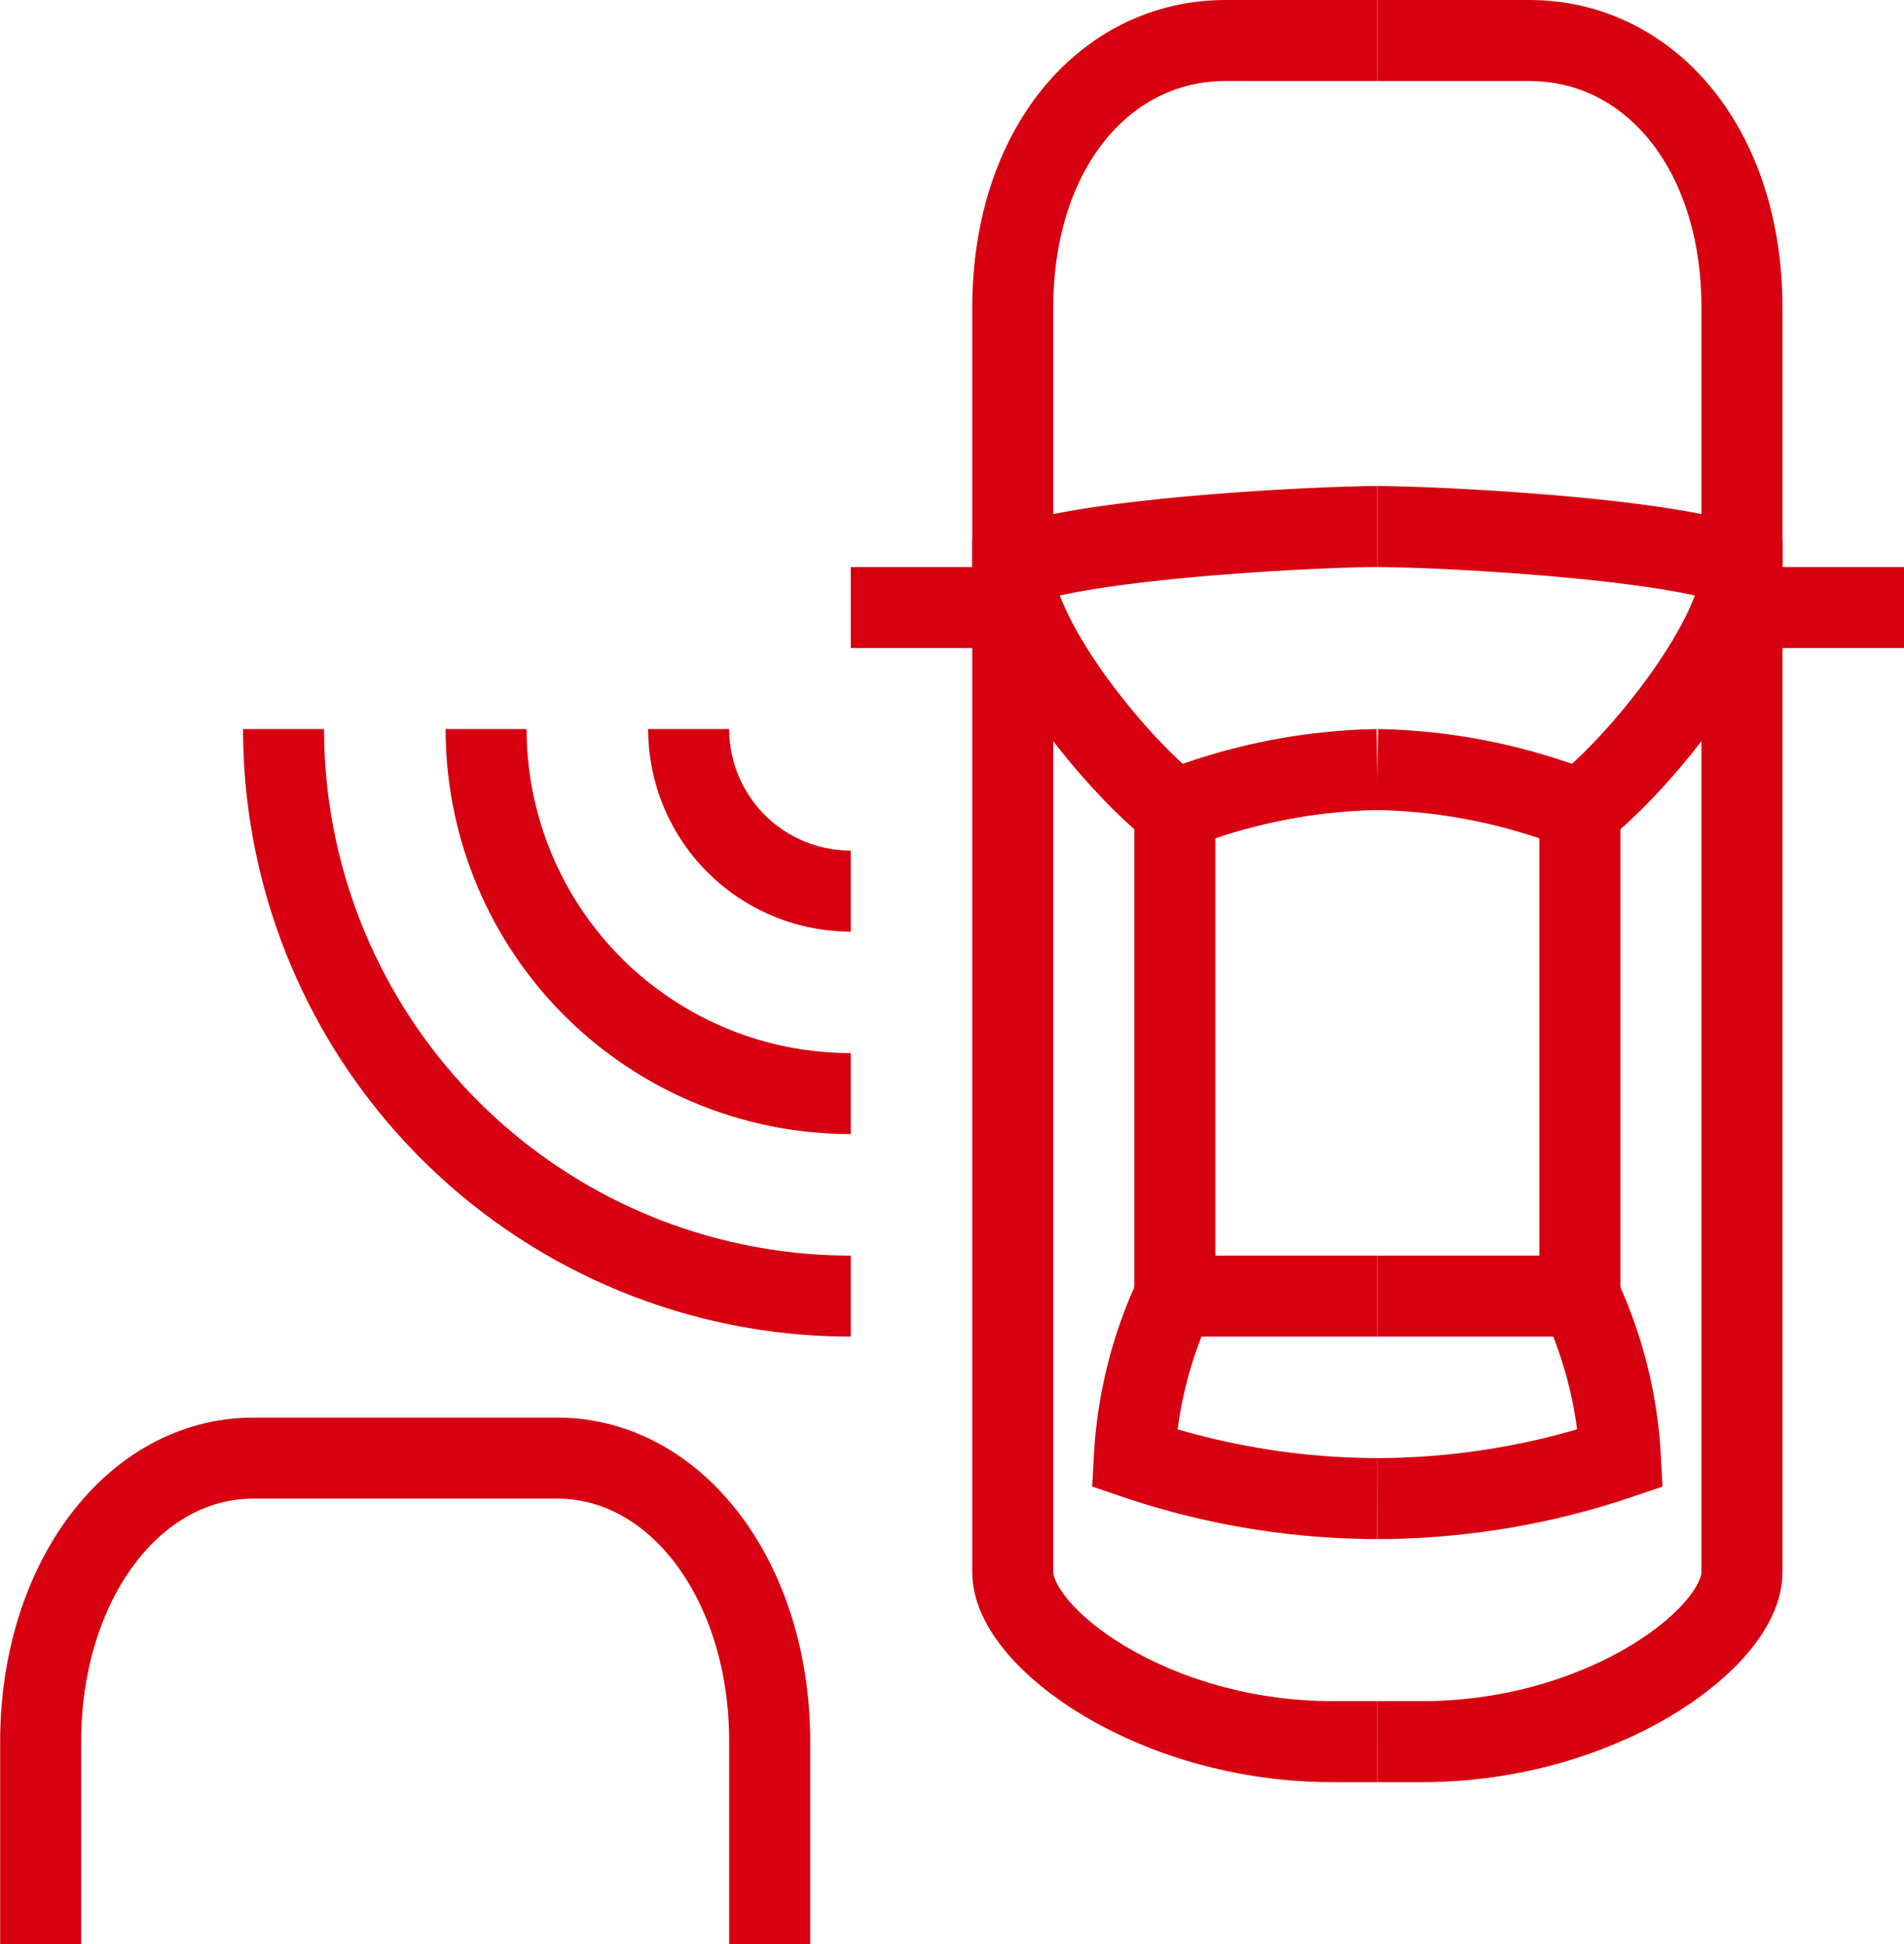
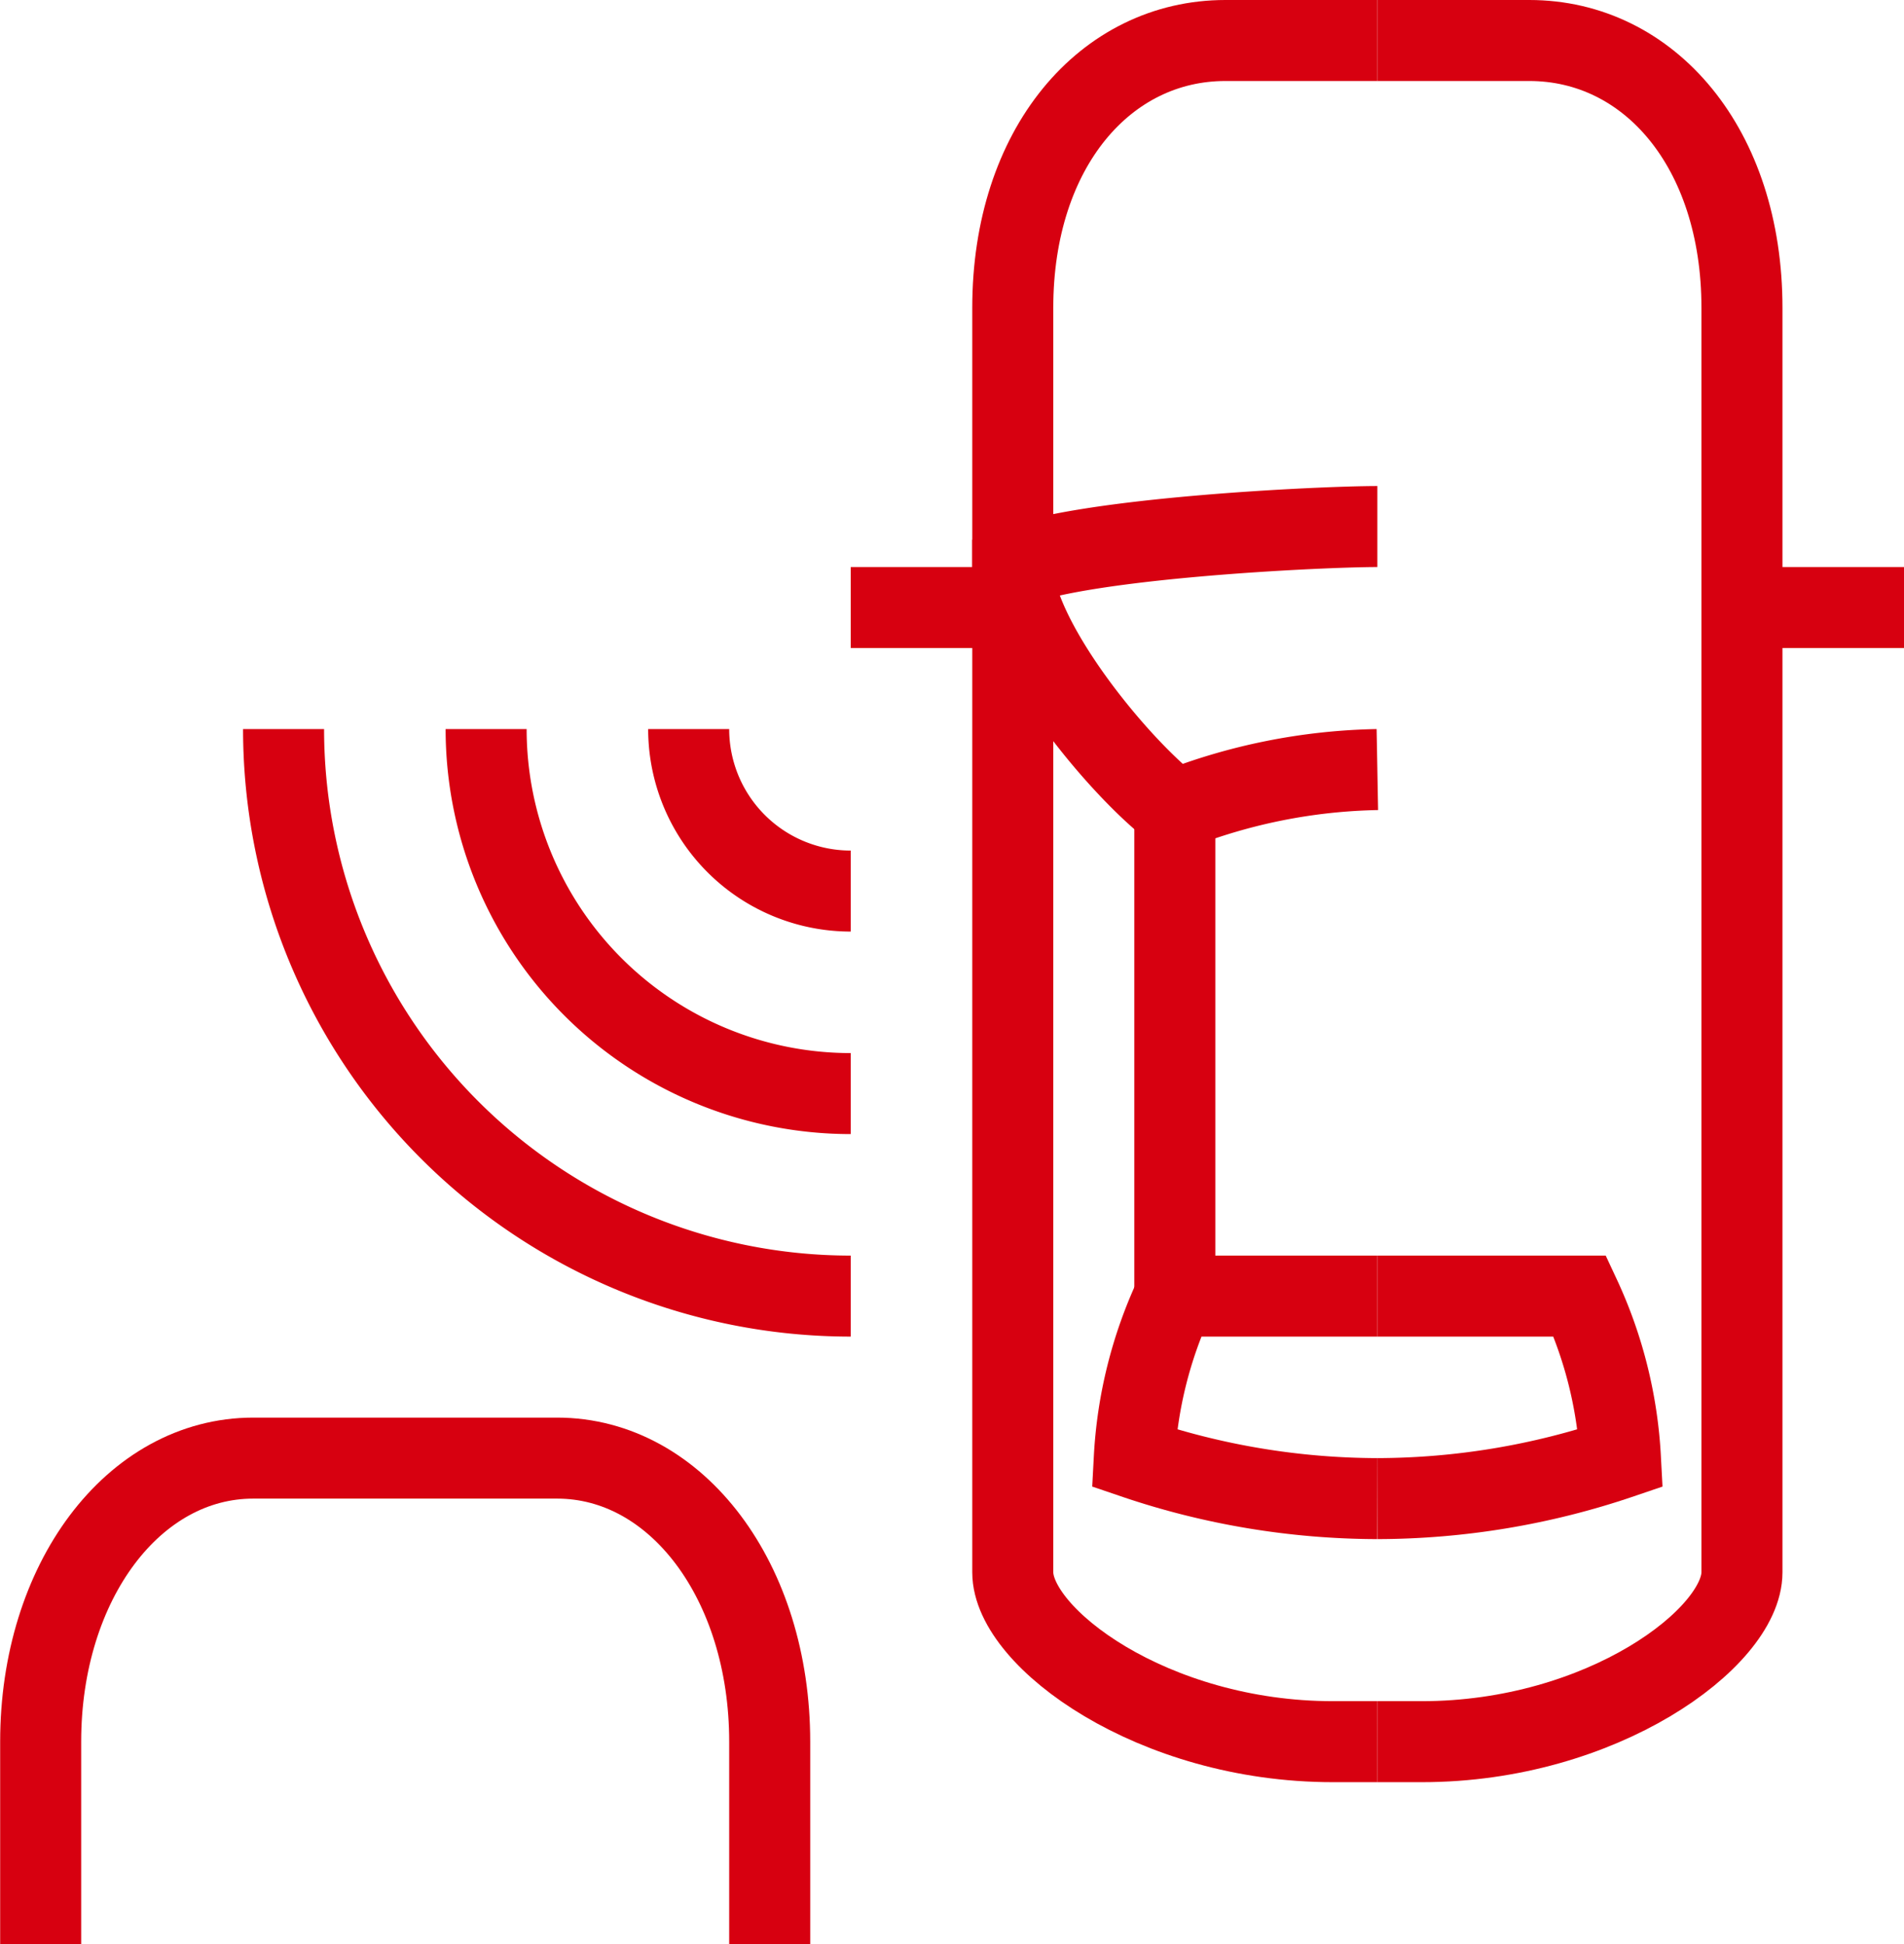
<svg xmlns="http://www.w3.org/2000/svg" width="47" height="48" viewBox="0 0 47 48">
  <g id="Компонент_52_1" data-name="Компонент 52 – 1" transform="translate(1 1)">
    <path id="Контур_12209" data-name="Контур 12209" d="M163,209h-3.752c-2.955,0-5.248,2.646-5.248,6.6v31.219c0,1.614,3.454,4.182,7.9,4.182H163" transform="translate(-130 -209)" fill="none" stroke="#d70010" stroke-width="2" />
    <path id="Контур_12210" data-name="Контур 12210" d="M163,240h-5a10.811,10.811,0,0,0-1,4,18.75,18.75,0,0,0,6,1" transform="translate(-130 -209)" fill="none" stroke="#d70010" stroke-width="2" />
    <line id="Линия_56" data-name="Линия 56" x1="4" transform="translate(20 14)" fill="none" stroke="#d70010" stroke-width="2" />
    <path id="Контур_12211" data-name="Контур 12211" d="M163,227a14.316,14.316,0,0,0-5,1c-1.469-1.125-4-4.273-4-6,1.787-.722,7.591-1,9-1" transform="translate(-130 -209)" fill="none" stroke="#d70010" stroke-width="2" />
-     <path id="Контур_12212" data-name="Контур 12212" d="M163,227a14.316,14.316,0,0,1,5,1c1.469-1.125,4-4.273,4-6-1.787-.722-7.591-1-9-1" transform="translate(-130 -209)" fill="none" stroke="#d70010" stroke-width="2" />
    <line id="Линия_57" data-name="Линия 57" y2="12" transform="translate(28 19)" fill="none" stroke="#d70010" stroke-width="2" />
    <path id="Контур_12213" data-name="Контур 12213" d="M163,209h3.752c2.955,0,5.248,2.646,5.248,6.6v31.219c0,1.614-3.454,4.182-7.9,4.182H163" transform="translate(-130 -209)" fill="none" stroke="#d70010" stroke-width="2" />
    <path id="Контур_12214" data-name="Контур 12214" d="M163,240h5a10.811,10.811,0,0,1,1,4,18.756,18.756,0,0,1-6,1" transform="translate(-130 -209)" fill="none" stroke="#d70010" stroke-width="2" />
    <line id="Линия_58" data-name="Линия 58" x2="4" transform="translate(42 14)" fill="none" stroke="#d70010" stroke-width="2" />
-     <line id="Линия_59" data-name="Линия 59" y2="12" transform="translate(38 19)" fill="none" stroke="#d70010" stroke-width="2" />
    <path id="Контур_12215" data-name="Контур 12215" d="M148,256v-5c0-3.952-2.293-7-5.248-7h-7.5c-2.955,0-5.248,3.048-5.248,7v5" transform="translate(-130 -209)" fill="none" stroke="#d70010" stroke-width="2" />
    <path id="Контур_12216" data-name="Контур 12216" d="M146,226a4,4,0,0,0,4,4" transform="translate(-130 -209)" fill="none" stroke="#d70010" stroke-width="2" />
    <path id="Контур_12217" data-name="Контур 12217" d="M141,226a9,9,0,0,0,9,9" transform="translate(-130 -209)" fill="none" stroke="#d70010" stroke-width="2" />
    <path id="Контур_12218" data-name="Контур 12218" d="M136,226a14,14,0,0,0,14,14" transform="translate(-130 -209)" fill="none" stroke="#d70010" stroke-width="2" />
  </g>
</svg>